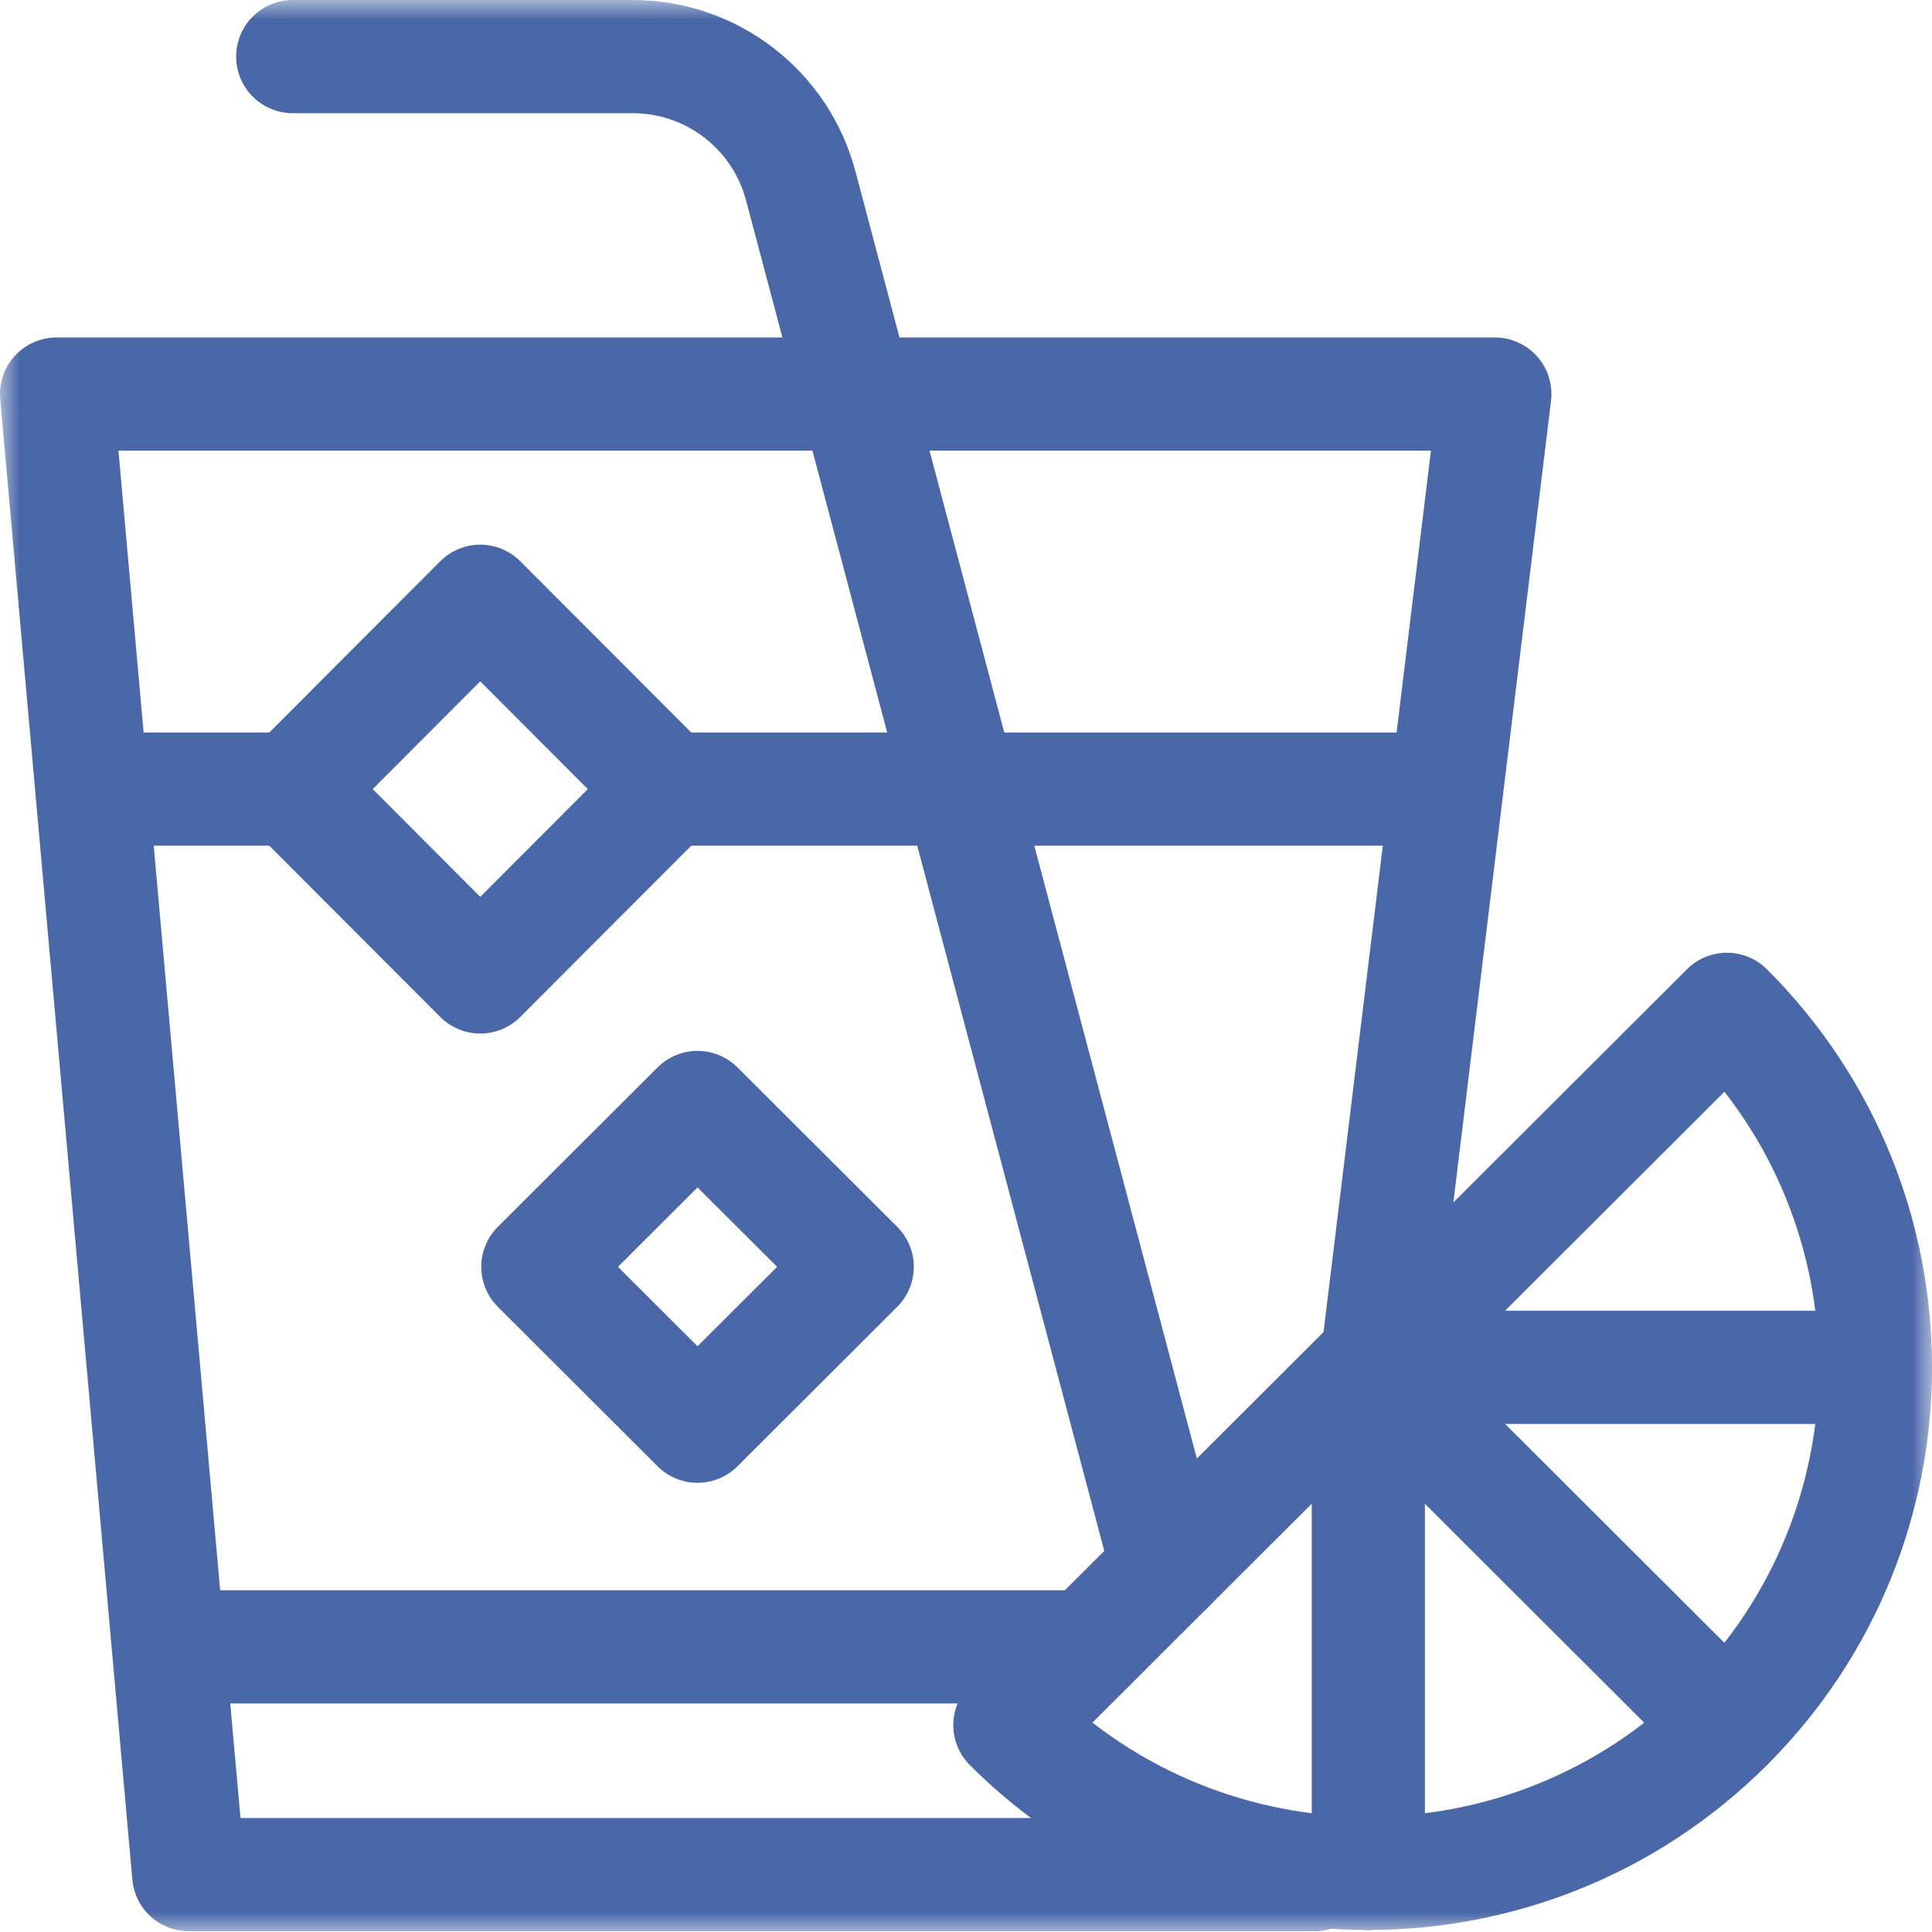
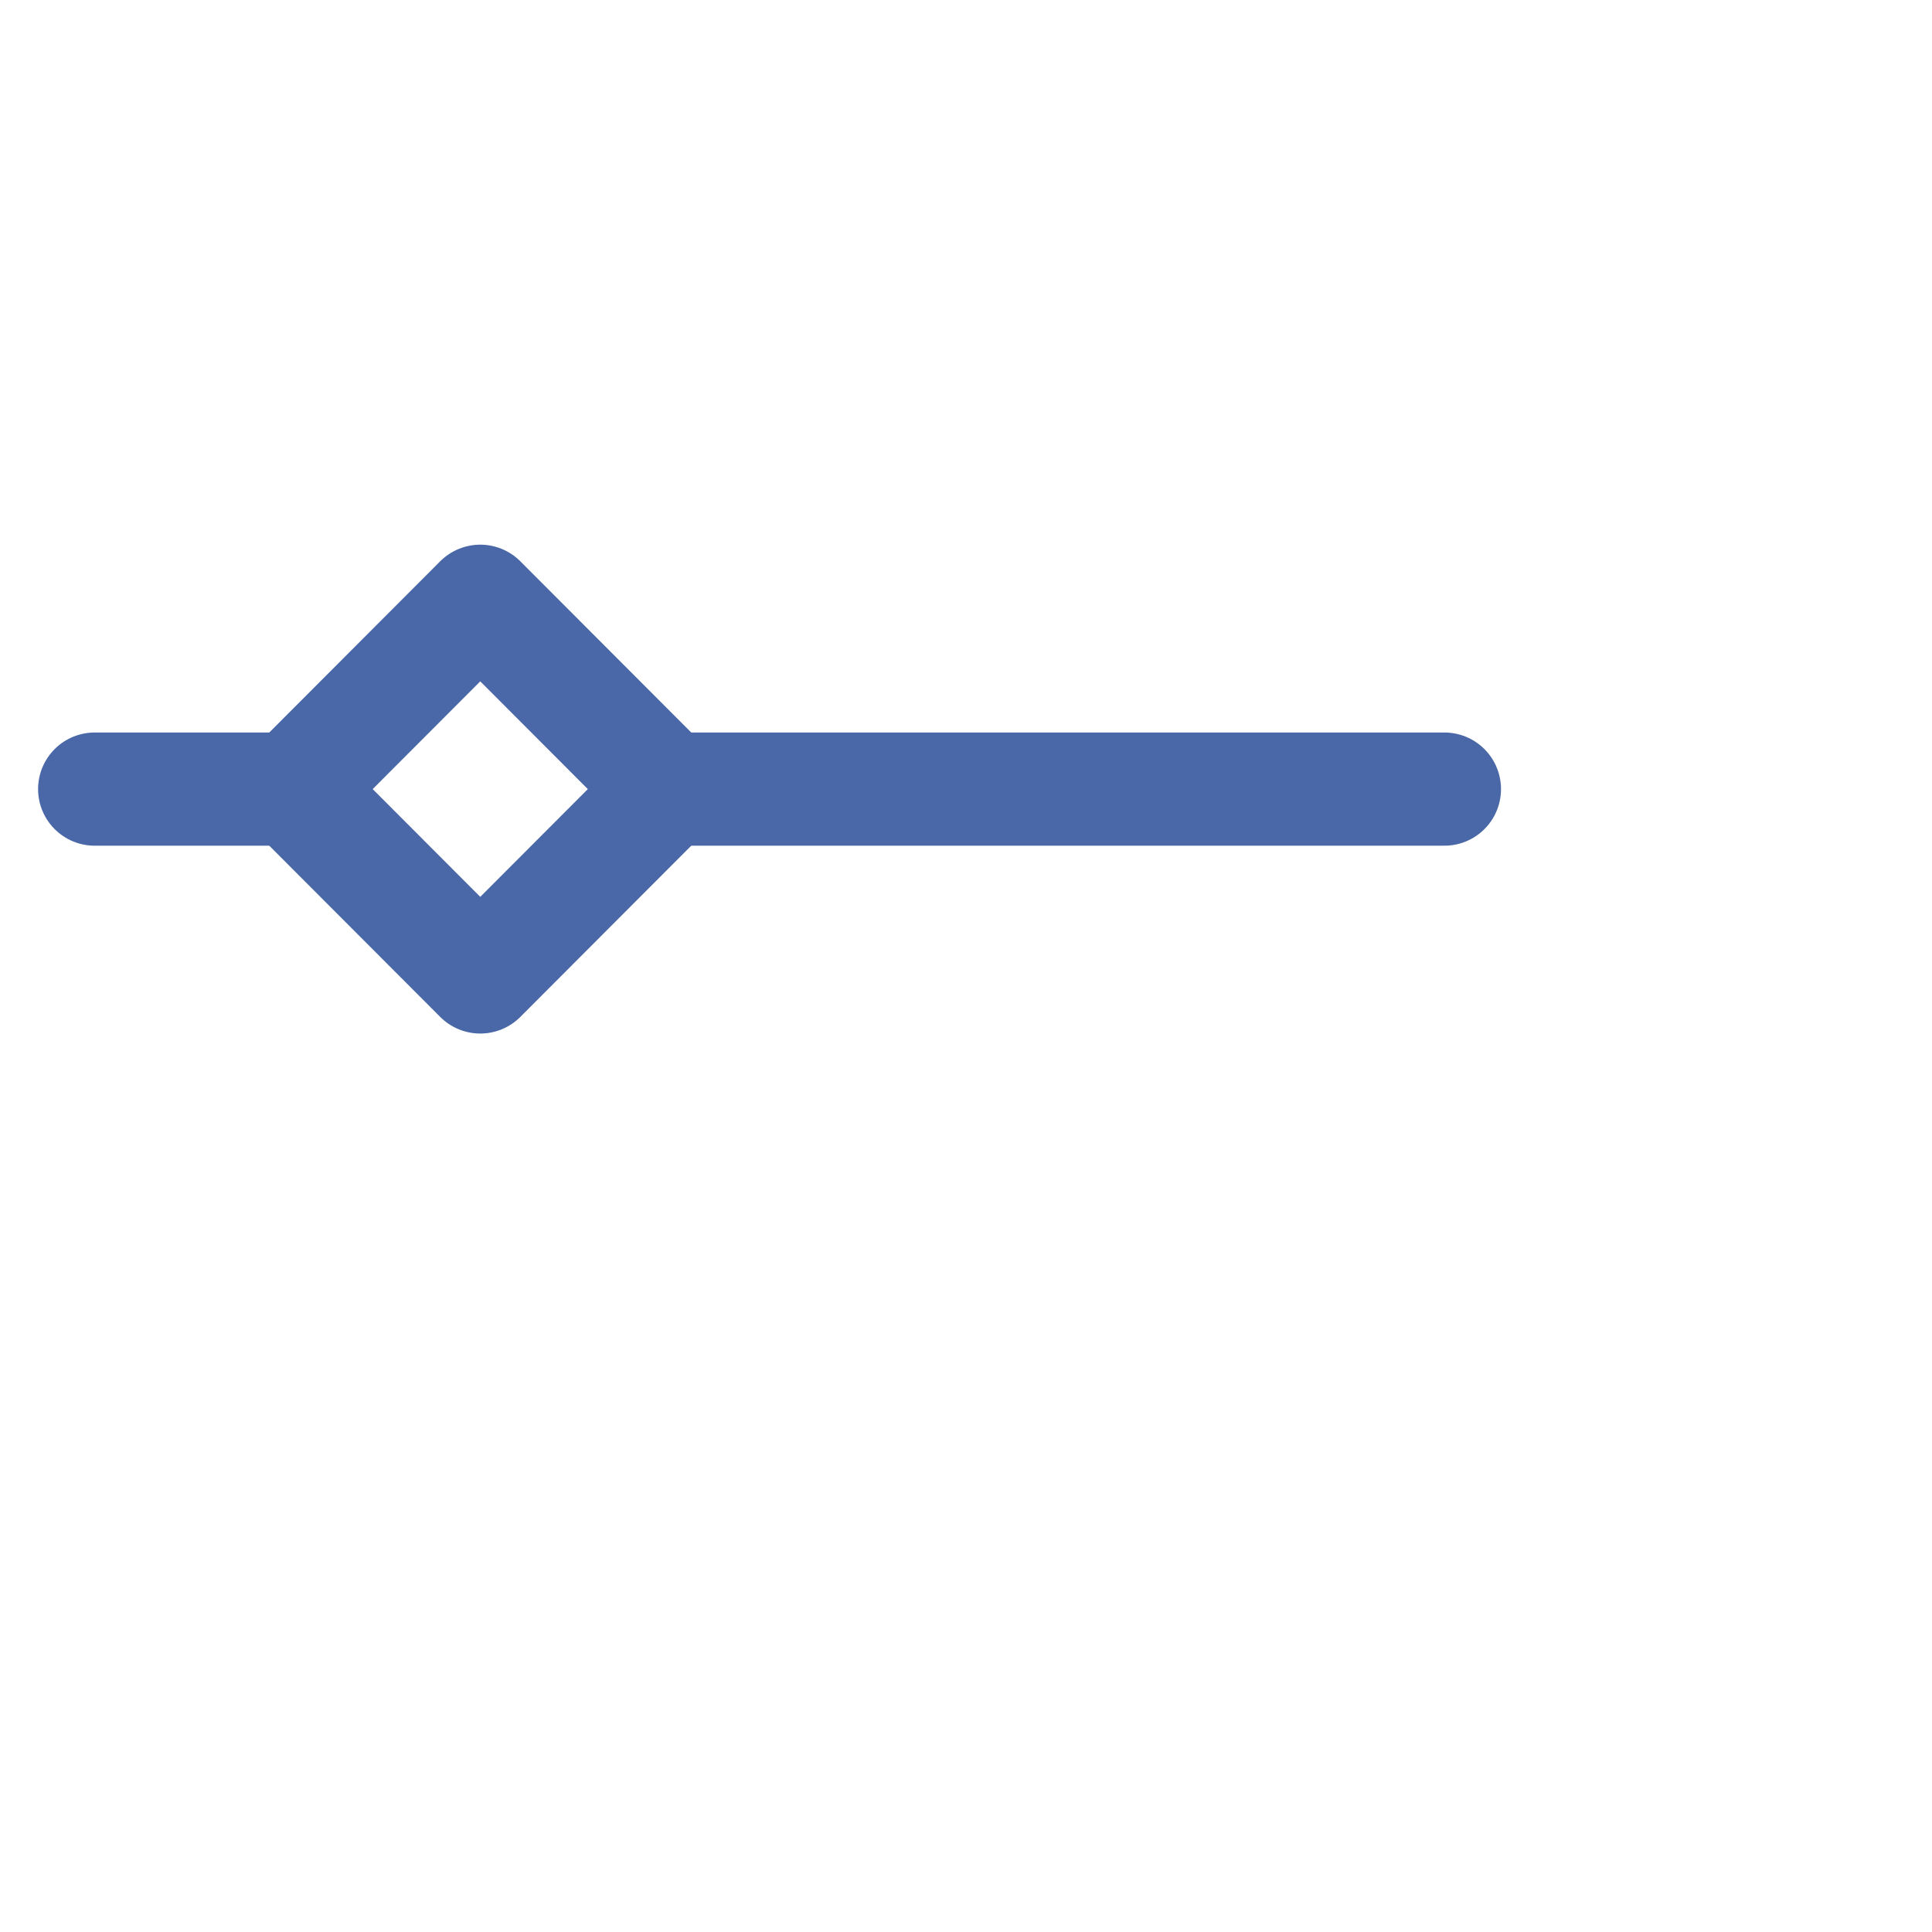
<svg xmlns="http://www.w3.org/2000/svg" width="48" height="48" viewBox="0 0 48 48" fill="none">
  <g clip-path="url(#clip0_9150_1363)">
    <path d="M11.932 24.272L7.273 19.605L11.932 14.938L16.591 19.605L11.932 24.272Z" stroke="#4A68A7" stroke-width="2.812" stroke-miterlimit="10" stroke-linecap="round" stroke-linejoin="round" />
    <mask id="mask0_9150_1363" style="mask-type:luminance" maskUnits="userSpaceOnUse" x="0" y="0" width="48" height="48">
      <path d="M0 3.8147e-06H48V48H0V3.8147e-06Z" fill="white" />
    </mask>
    <g mask="url(#mask0_9150_1363)">
      <path d="M2.352 19.605H7.273" stroke="#4A68A7" stroke-width="2.812" stroke-miterlimit="10" stroke-linecap="round" stroke-linejoin="round" />
    </g>
    <path d="M16.59 19.605H35.886" stroke="#4A68A7" stroke-width="2.812" stroke-miterlimit="10" stroke-linecap="round" stroke-linejoin="round" />
    <mask id="mask1_9150_1363" style="mask-type:luminance" maskUnits="userSpaceOnUse" x="0" y="0" width="48" height="48">
-       <path d="M0 3.8147e-06H48V48H0V3.8147e-06Z" fill="white" />
-     </mask>
+       </mask>
    <g mask="url(#mask1_9150_1363)">
      <path d="M29.002 38.954L19.894 4.617C19.392 2.724 17.678 1.406 15.72 1.406H7.273" stroke="#4A68A7" stroke-width="2.812" stroke-miterlimit="10" stroke-linecap="round" stroke-linejoin="round" />
-       <path d="M25.09 42.86C30.009 47.771 37.986 47.771 42.905 42.86C47.825 37.949 47.825 29.987 42.905 25.076L25.09 42.86Z" stroke="#4A68A7" stroke-width="2.812" stroke-miterlimit="10" stroke-linecap="round" stroke-linejoin="round" />
-       <path d="M42.902 42.862L33.996 33.972H46.579" stroke="#4A68A7" stroke-width="2.812" stroke-miterlimit="10" stroke-linecap="round" stroke-linejoin="round" />
      <path d="M33.996 33.972V46.546" stroke="#4A68A7" stroke-width="2.812" stroke-miterlimit="10" stroke-linecap="round" stroke-linejoin="round" />
      <path d="M34.22 33.745L37.139 9.79H1.406L4.689 46.575H32.657L32.669 46.474" stroke="#4A68A7" stroke-width="2.812" stroke-miterlimit="10" stroke-linecap="round" stroke-linejoin="round" />
-       <path d="M4.207 40.916H27.035" stroke="#4A68A7" stroke-width="2.812" stroke-miterlimit="10" stroke-linecap="round" stroke-linejoin="round" />
-       <path d="M13.363 31.474L17.33 27.515L21.297 31.474L17.33 35.434L13.363 31.474Z" stroke="#4A68A7" stroke-width="2.812" stroke-miterlimit="10" stroke-linecap="round" stroke-linejoin="round" />
    </g>
  </g>
  <defs>
    <clipPath id="clip0_9150_1363">
      <rect width="48" height="48" fill="white" />
    </clipPath>
  </defs>
</svg>